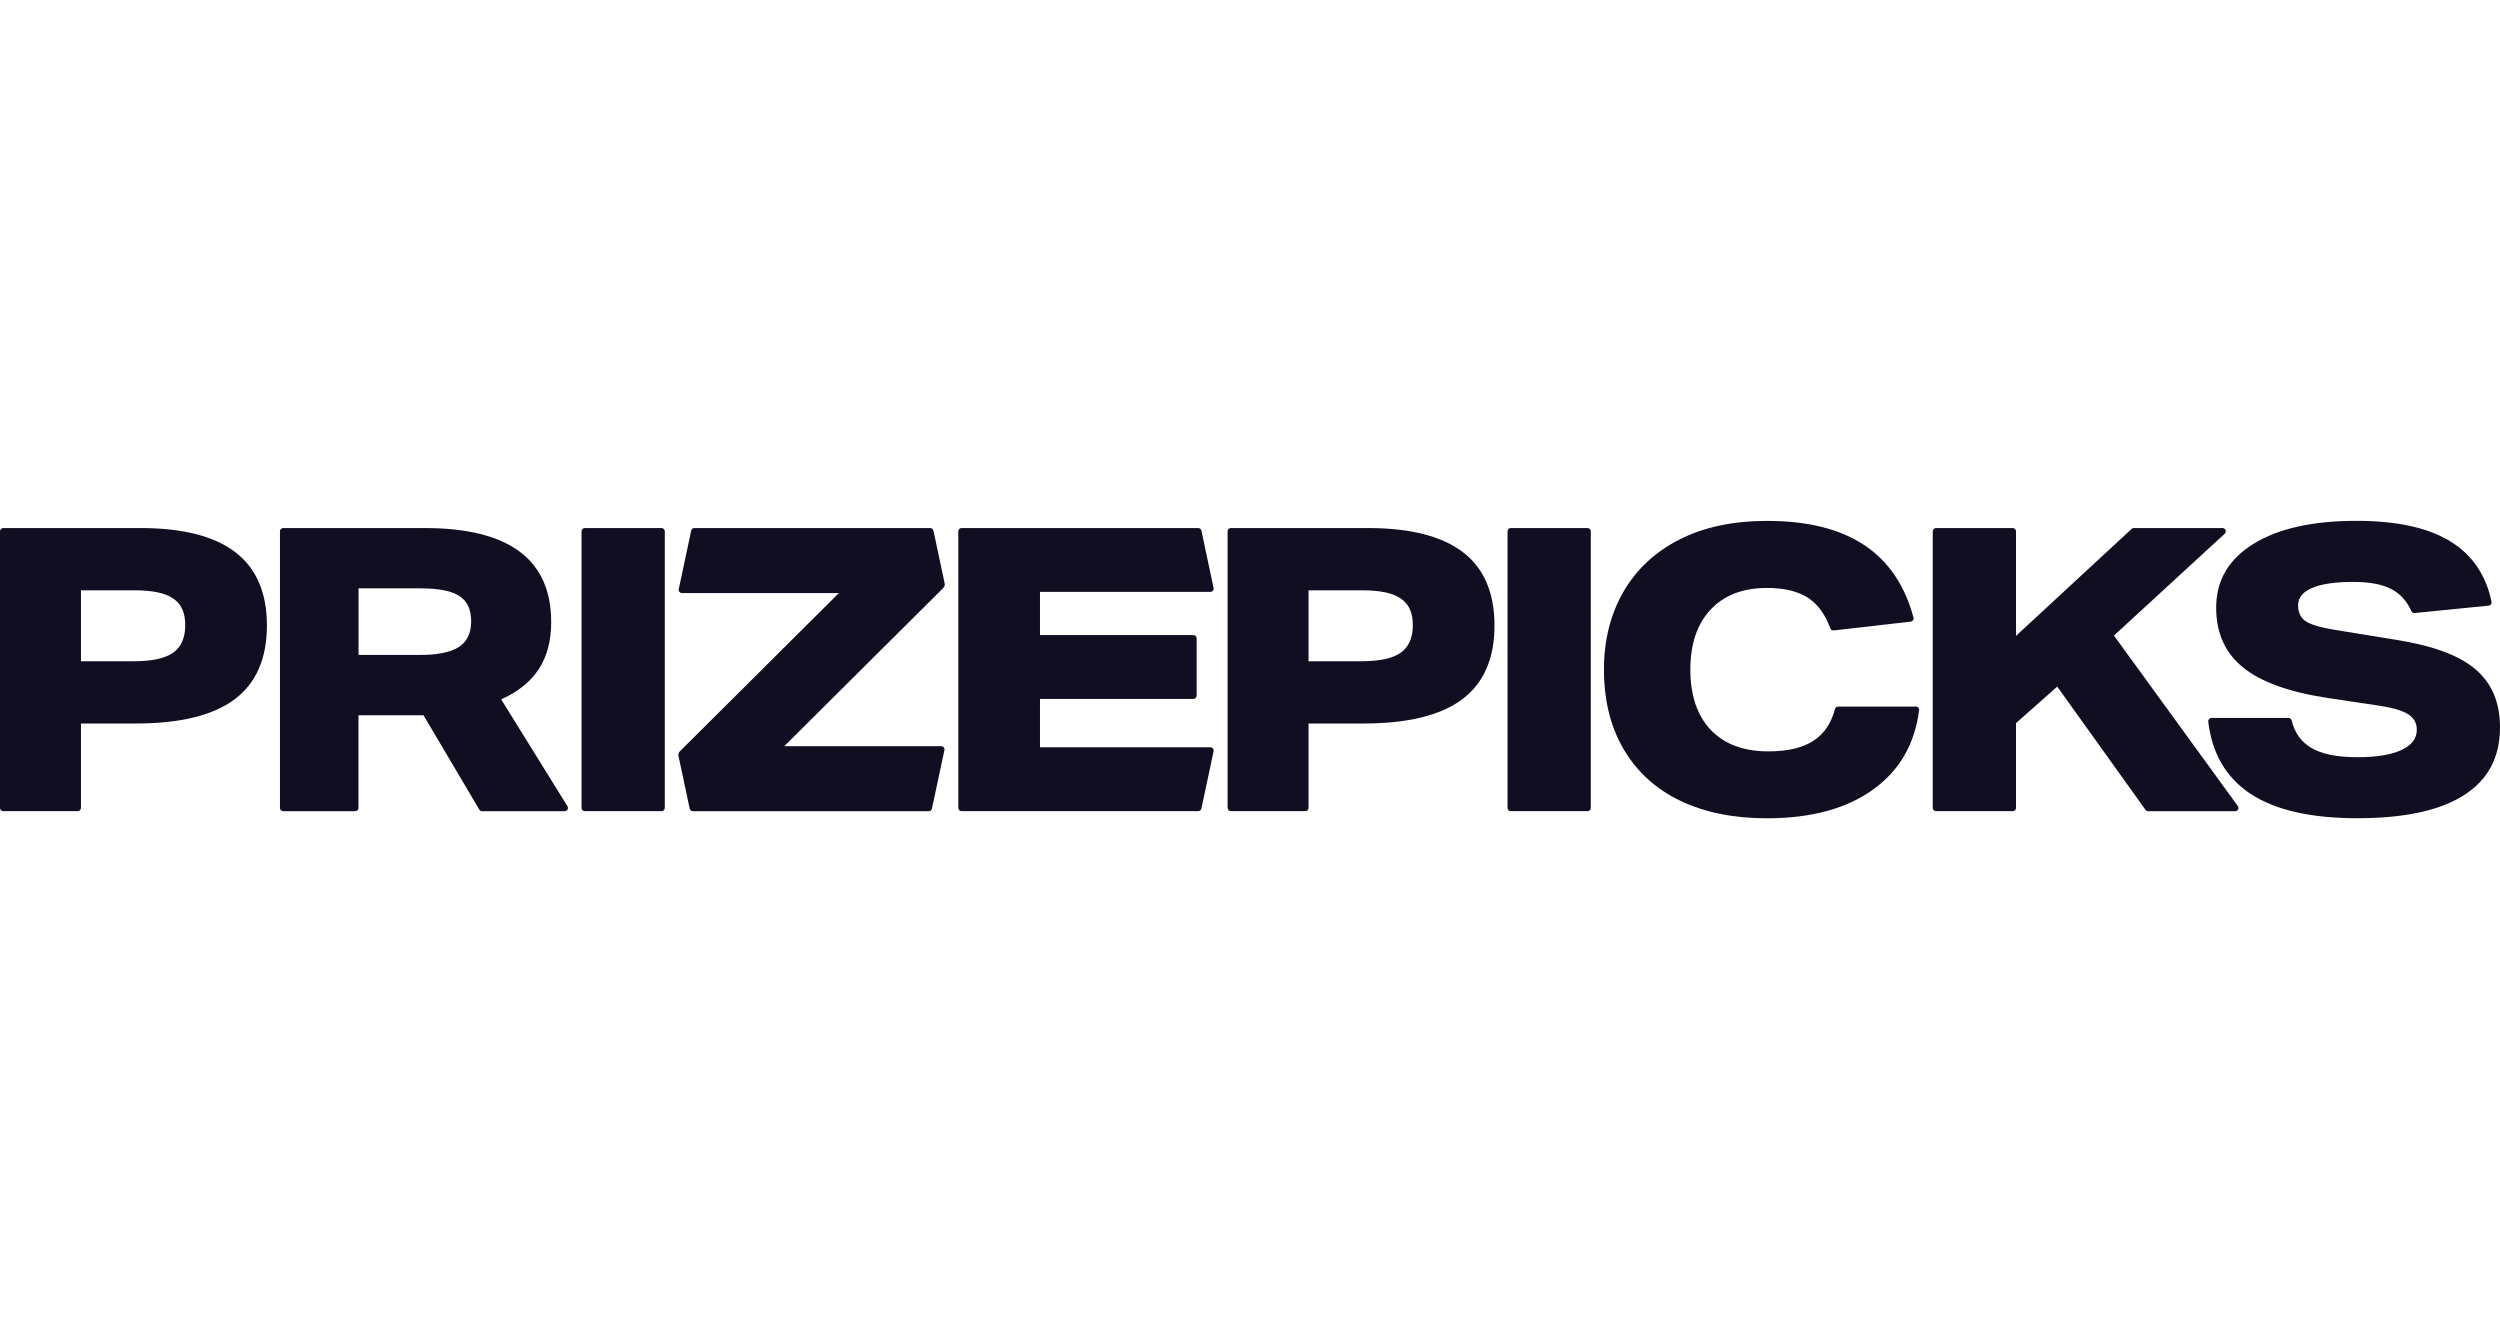
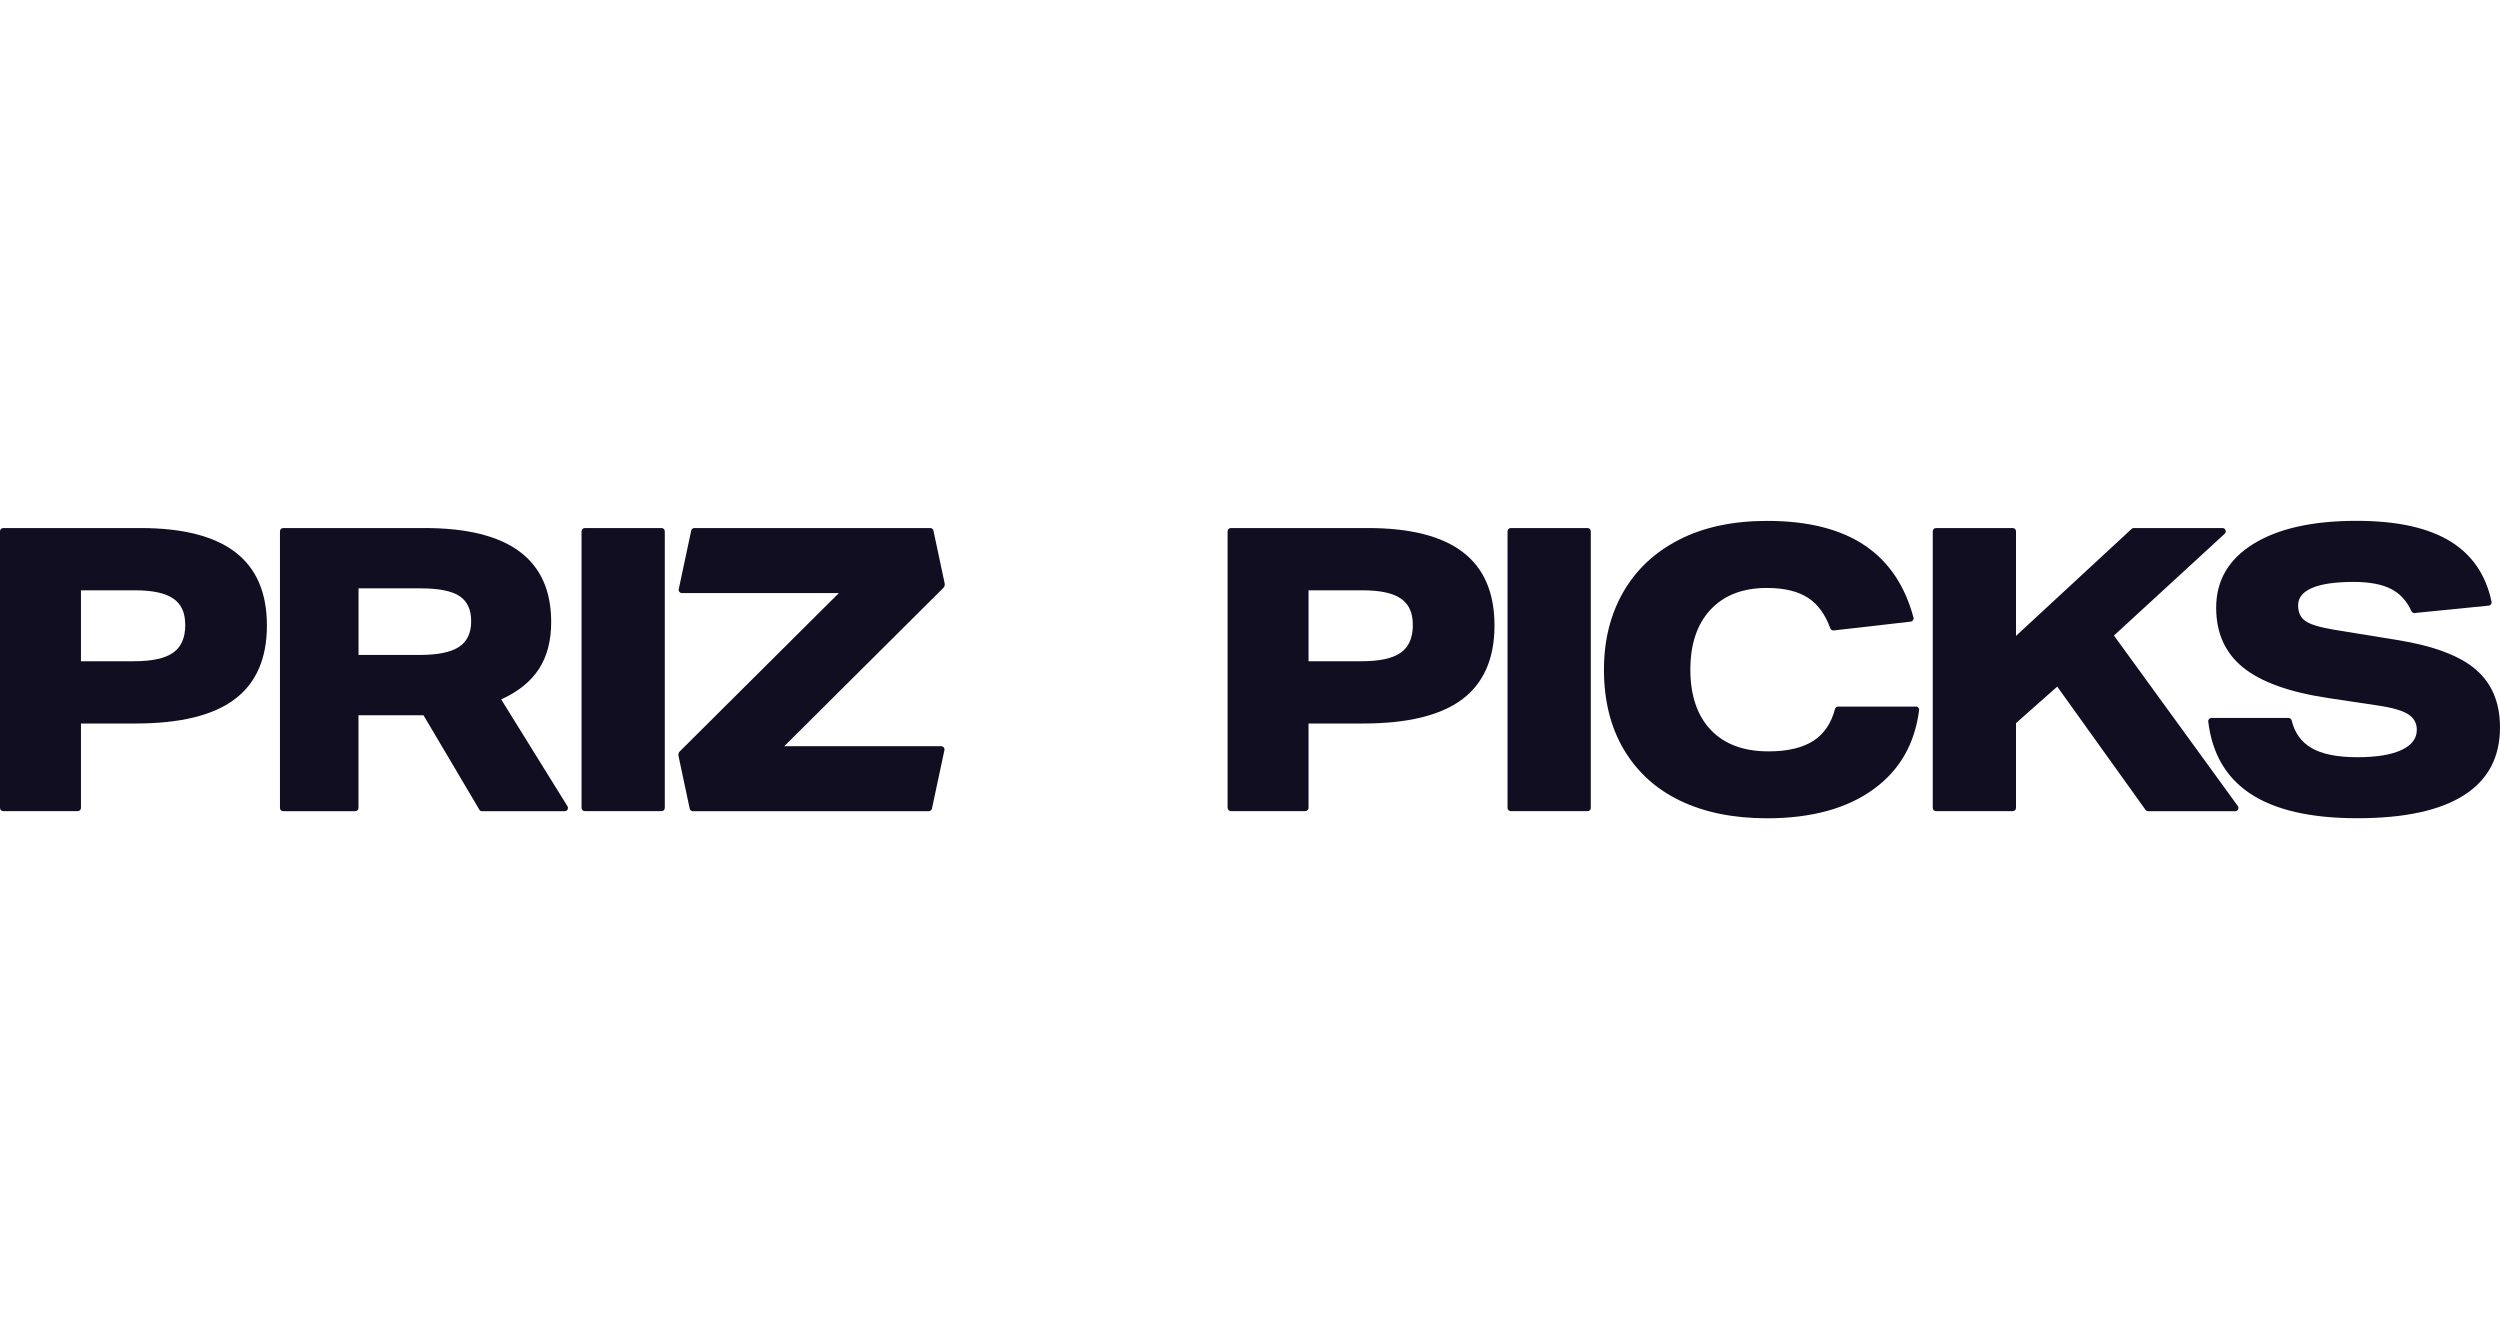
<svg xmlns="http://www.w3.org/2000/svg" fill="none" viewBox="0 0 120 64" height="64" width="120">
  <path fill="#120E22" d="M0 38.778V25.503C0 25.415 0.069 25.346 0.157 25.346H6.739C8.769 25.346 10.288 25.733 11.298 26.507C12.308 27.281 12.812 28.455 12.812 30.028C12.812 31.601 12.296 32.793 11.261 33.567C10.226 34.341 8.643 34.728 6.513 34.728H3.886V38.778C3.886 38.866 3.817 38.935 3.728 38.935H0.157C0.069 38.935 0 38.866 0 38.778ZM6.434 31.739C7.296 31.739 7.922 31.604 8.309 31.33C8.696 31.057 8.892 30.616 8.892 30.009C8.892 29.402 8.703 28.999 8.322 28.735C7.941 28.467 7.325 28.335 6.475 28.335H3.886V31.742H6.437L6.434 31.739Z" />
  <path fill="#120E22" d="M23.006 38.859L20.328 34.332H17.207V38.781C17.207 38.869 17.138 38.938 17.05 38.938H13.595C13.507 38.938 13.438 38.869 13.438 38.781V25.503C13.438 25.415 13.507 25.346 13.595 25.346H20.385C24.431 25.346 26.457 26.85 26.457 29.858C26.457 30.758 26.259 31.51 25.866 32.114C25.472 32.718 24.869 33.202 24.057 33.571L27.238 38.699C27.303 38.803 27.228 38.938 27.105 38.938H23.138C23.081 38.938 23.031 38.91 23.003 38.859H23.006ZM20.139 31.437C21.002 31.437 21.631 31.311 22.024 31.057C22.417 30.802 22.616 30.39 22.616 29.82C22.616 29.251 22.427 28.86 22.055 28.612C21.681 28.363 21.055 28.241 20.18 28.241H17.21V31.437H20.143H20.139Z" />
  <path fill="#120E22" d="M27.914 38.778V25.503C27.914 25.415 27.983 25.346 28.072 25.346H31.753C31.841 25.346 31.91 25.415 31.91 25.503V38.778C31.91 38.866 31.841 38.935 31.753 38.935H28.072C27.983 38.935 27.914 38.866 27.914 38.778Z" />
  <path fill="#120E22" d="M33.105 38.812L32.567 36.283C32.551 36.204 32.573 36.122 32.63 36.066L40.266 28.467H32.734C32.633 28.467 32.558 28.376 32.58 28.278L33.177 25.472C33.193 25.399 33.256 25.346 33.332 25.346H44.652C44.727 25.346 44.791 25.399 44.806 25.472L45.344 28.002C45.36 28.08 45.338 28.162 45.281 28.219L37.645 35.817H45.177C45.278 35.817 45.354 35.908 45.332 36.006L44.734 38.812C44.718 38.885 44.655 38.938 44.58 38.938H33.259C33.184 38.938 33.121 38.885 33.105 38.812Z" />
-   <path fill="#120E22" d="M45.999 38.778V25.503C45.999 25.415 46.068 25.346 46.156 25.346H57.514C57.59 25.346 57.653 25.399 57.668 25.472L58.253 28.222C58.275 28.319 58.2 28.41 58.099 28.41H49.919V30.484H57.281C57.369 30.484 57.439 30.553 57.439 30.641V33.391C57.439 33.479 57.369 33.548 57.281 33.548H49.919V35.87H58.099C58.2 35.87 58.275 35.962 58.253 36.059L57.668 38.809C57.653 38.882 57.59 38.935 57.514 38.935H46.156C46.068 38.935 45.999 38.866 45.999 38.778Z" />
  <path fill="#120E22" d="M58.924 38.778V25.503C58.924 25.415 58.994 25.346 59.082 25.346H65.664C67.693 25.346 69.213 25.733 70.223 26.507C71.233 27.281 71.736 28.455 71.736 30.028C71.736 31.601 71.22 32.793 70.185 33.567C69.15 34.341 67.567 34.728 65.437 34.728H62.81V38.778C62.81 38.866 62.741 38.935 62.653 38.935H59.085C58.997 38.935 58.928 38.866 58.928 38.778H58.924ZM65.359 31.739C66.221 31.739 66.847 31.604 67.234 31.33C67.621 31.057 67.816 30.616 67.816 30.009C67.816 29.402 67.627 28.999 67.246 28.735C66.866 28.467 66.249 28.335 65.399 28.335H62.81V31.742H65.362L65.359 31.739Z" />
  <path fill="#120E22" d="M72.362 38.778V25.503C72.362 25.415 72.431 25.346 72.519 25.346H76.201C76.289 25.346 76.358 25.415 76.358 25.503V38.778C76.358 38.866 76.289 38.935 76.201 38.935H72.519C72.431 38.935 72.362 38.866 72.362 38.778Z" />
  <path fill="#120E22" d="M91.96 33.91C92.055 33.91 92.13 33.995 92.117 34.09C91.91 35.704 91.186 36.965 89.949 37.868C88.669 38.806 86.954 39.278 84.812 39.278C83.213 39.278 81.829 38.998 80.662 38.441C79.494 37.884 78.591 37.063 77.95 35.987C77.308 34.908 76.99 33.627 76.99 32.142C76.99 30.733 77.301 29.49 77.921 28.411C78.544 27.331 79.441 26.494 80.614 25.897C81.788 25.299 83.194 25.003 84.83 25.003C86.797 25.003 88.367 25.403 89.541 26.202C90.67 26.973 91.438 28.118 91.847 29.641C91.872 29.735 91.806 29.83 91.711 29.839L88.018 30.261C87.945 30.27 87.879 30.226 87.854 30.157C87.612 29.496 87.263 29.012 86.8 28.706C86.312 28.382 85.649 28.222 84.812 28.222C83.657 28.222 82.757 28.568 82.109 29.26C81.461 29.952 81.137 30.912 81.137 32.142C81.137 33.372 81.464 34.351 82.118 35.037C82.773 35.723 83.695 36.066 84.887 36.066C85.812 36.066 86.539 35.893 87.067 35.543C87.564 35.213 87.901 34.709 88.078 34.036C88.096 33.967 88.156 33.917 88.229 33.917H91.963L91.96 33.91Z" />
  <path fill="#120E22" d="M102.982 38.869L98.747 32.957L96.768 34.709V38.778C96.768 38.866 96.699 38.935 96.611 38.935H92.93C92.842 38.935 92.772 38.866 92.772 38.778V25.503C92.772 25.415 92.842 25.346 92.93 25.346H96.611C96.699 25.346 96.768 25.415 96.768 25.503V30.522L102.318 25.387C102.347 25.359 102.384 25.346 102.425 25.346H106.679C106.824 25.346 106.89 25.522 106.786 25.62L101.469 30.506L107.416 38.69C107.491 38.793 107.416 38.938 107.29 38.938H103.111C103.061 38.938 103.014 38.913 102.982 38.872V38.869Z" />
  <path fill="#120E22" d="M115.903 29.427C115.838 29.433 115.775 29.395 115.746 29.332C115.529 28.854 115.214 28.505 114.802 28.285C114.359 28.049 113.748 27.932 112.974 27.932C112.1 27.932 111.436 28.027 110.986 28.219C110.536 28.407 110.309 28.688 110.309 29.056C110.309 29.399 110.429 29.653 110.671 29.817C110.914 29.981 111.382 30.122 112.081 30.235L115.013 30.711C116.778 30.991 118.049 31.462 118.829 32.13C119.61 32.797 120 33.725 120 34.917C120 36.352 119.421 37.437 118.27 38.17C117.115 38.907 115.406 39.275 113.151 39.275C110.895 39.275 109.171 38.875 107.984 38.076C106.842 37.305 106.178 36.16 105.996 34.637C105.983 34.543 106.059 34.461 106.153 34.461H109.85C109.922 34.461 109.982 34.511 110.001 34.584C110.143 35.169 110.451 35.603 110.926 35.889C111.433 36.195 112.175 36.346 113.154 36.346C114.066 36.346 114.771 36.232 115.265 36.003C115.759 35.773 116.007 35.452 116.007 35.031C116.007 34.713 115.872 34.467 115.598 34.288C115.325 34.112 114.853 33.97 114.179 33.87L111.763 33.508C109.897 33.228 108.535 32.74 107.67 32.041C106.807 31.343 106.376 30.387 106.376 29.169C106.376 27.863 106.974 26.841 108.167 26.104C109.359 25.368 111.008 25 113.116 25C115.07 25 116.583 25.337 117.656 26.01C118.682 26.655 119.327 27.611 119.594 28.883C119.613 28.974 119.547 29.065 119.453 29.071L115.913 29.424L115.903 29.427Z" />
</svg>